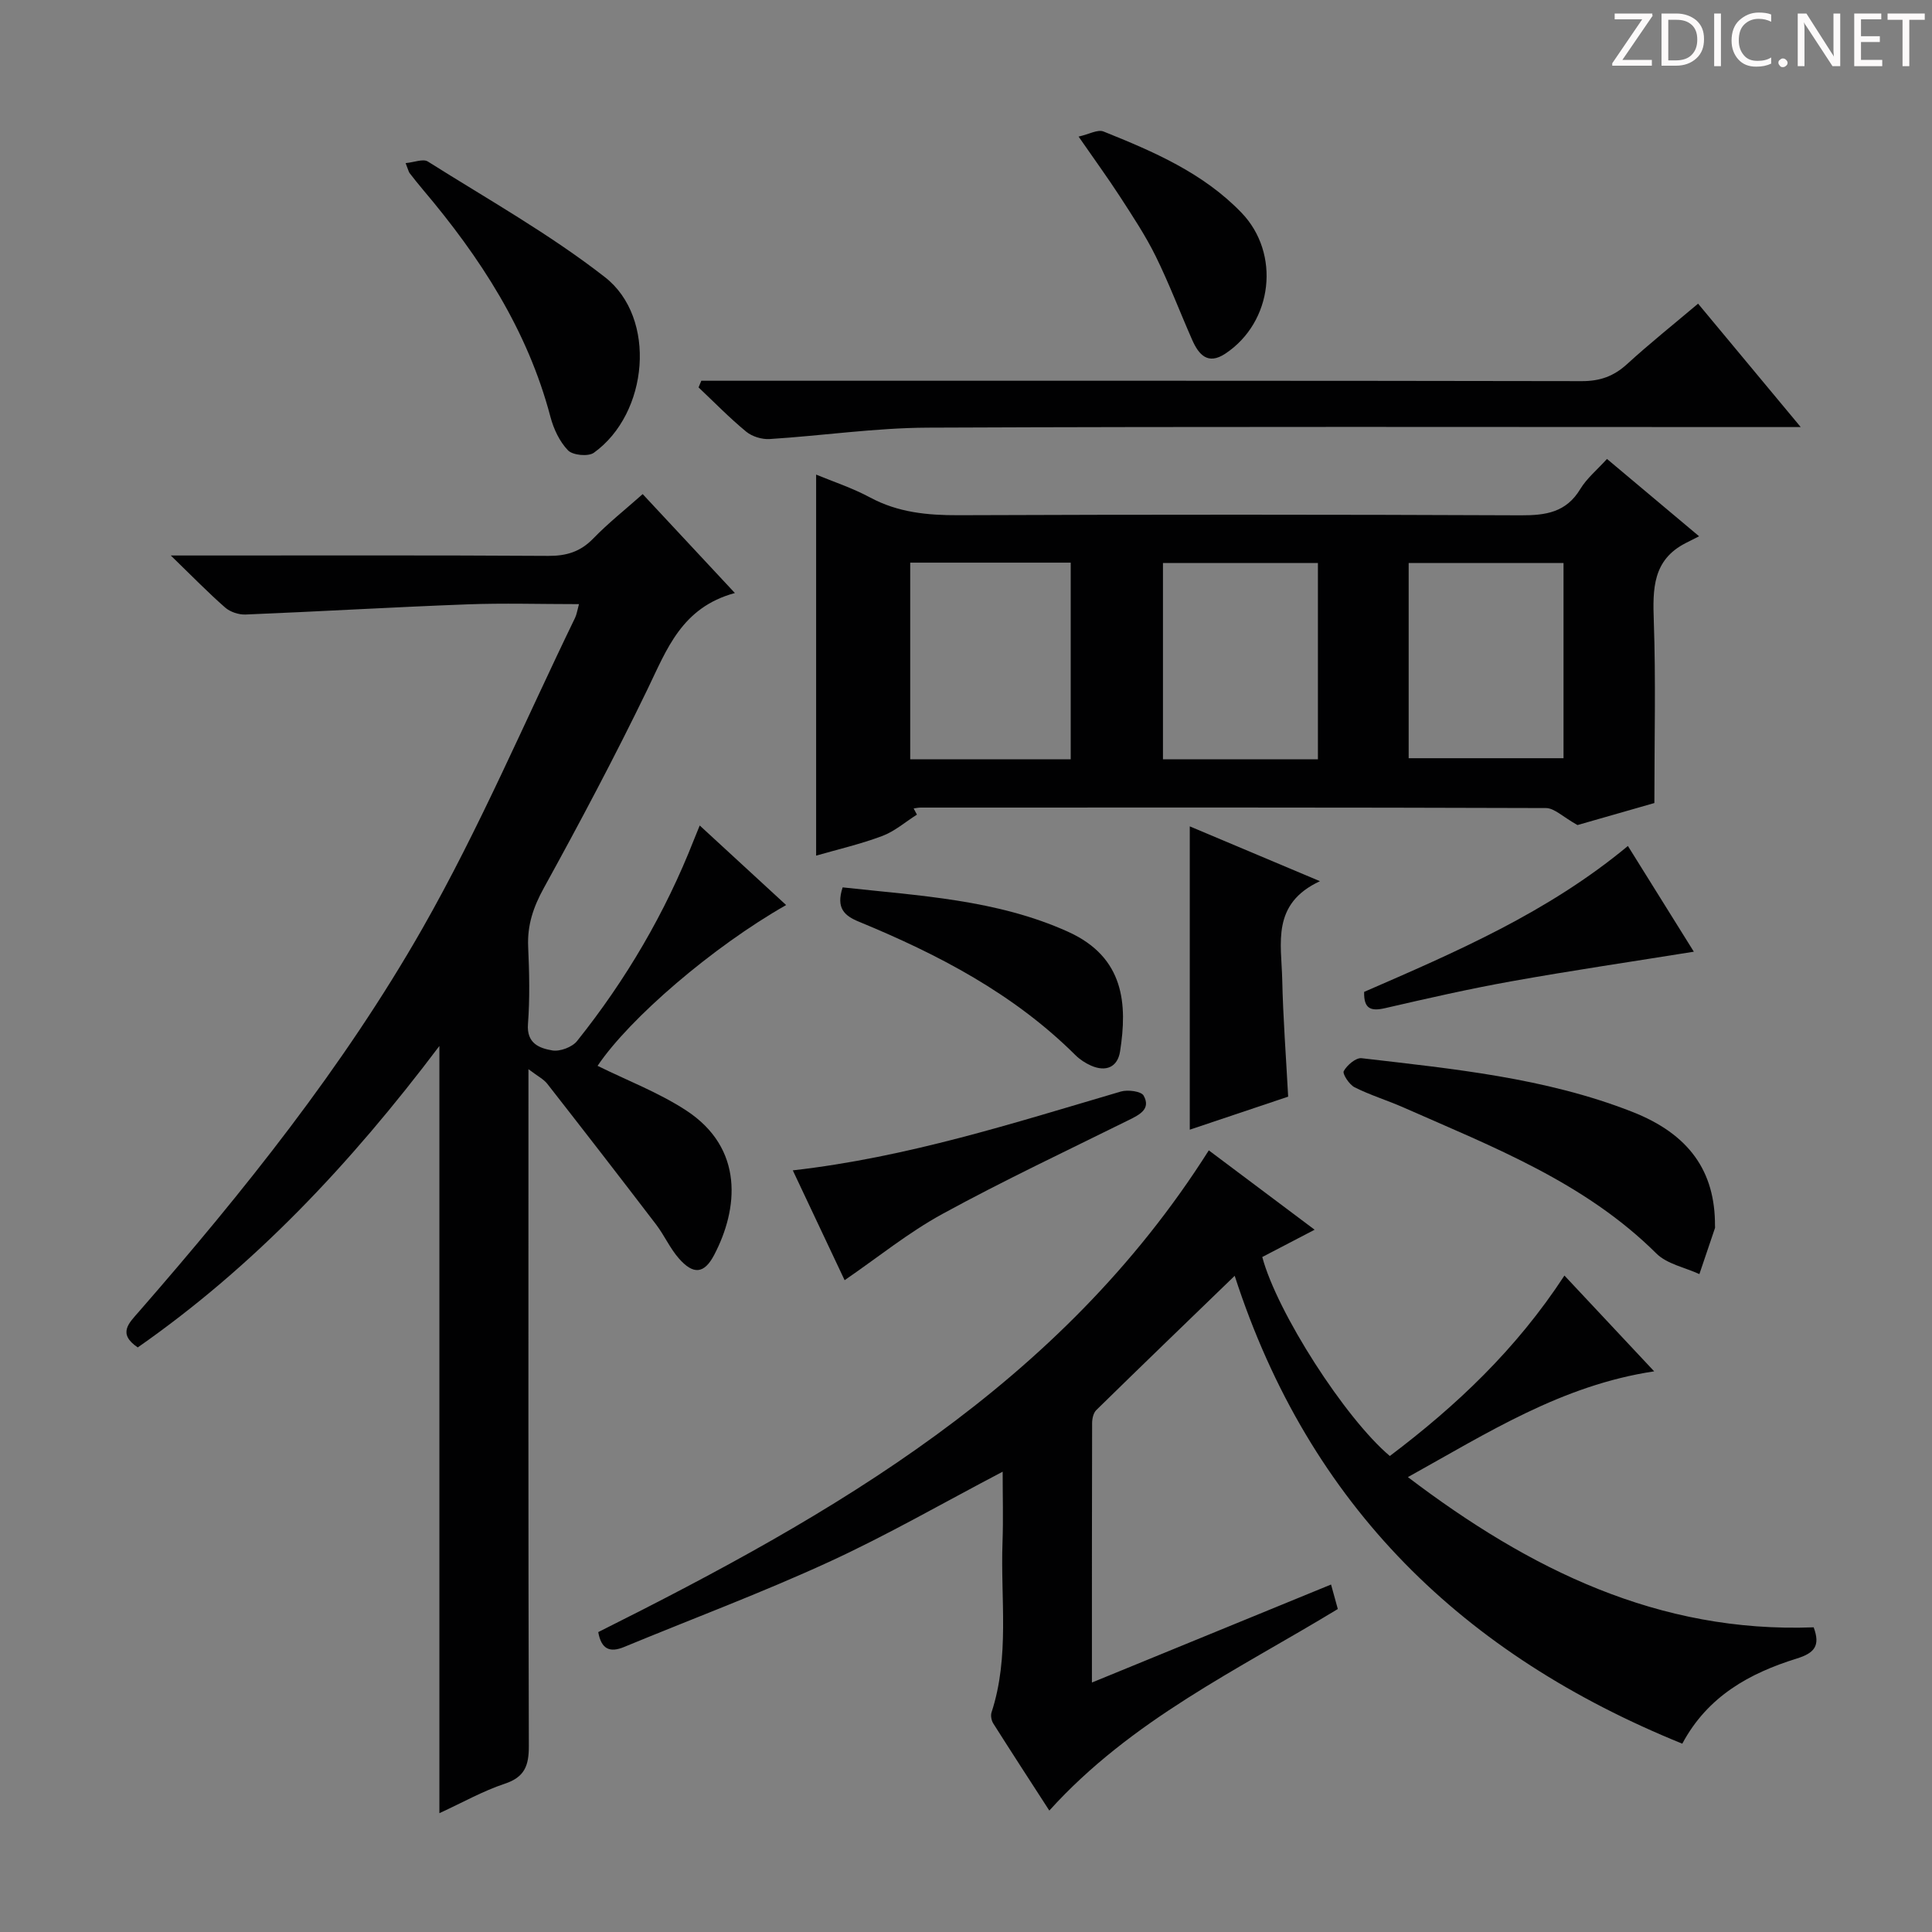
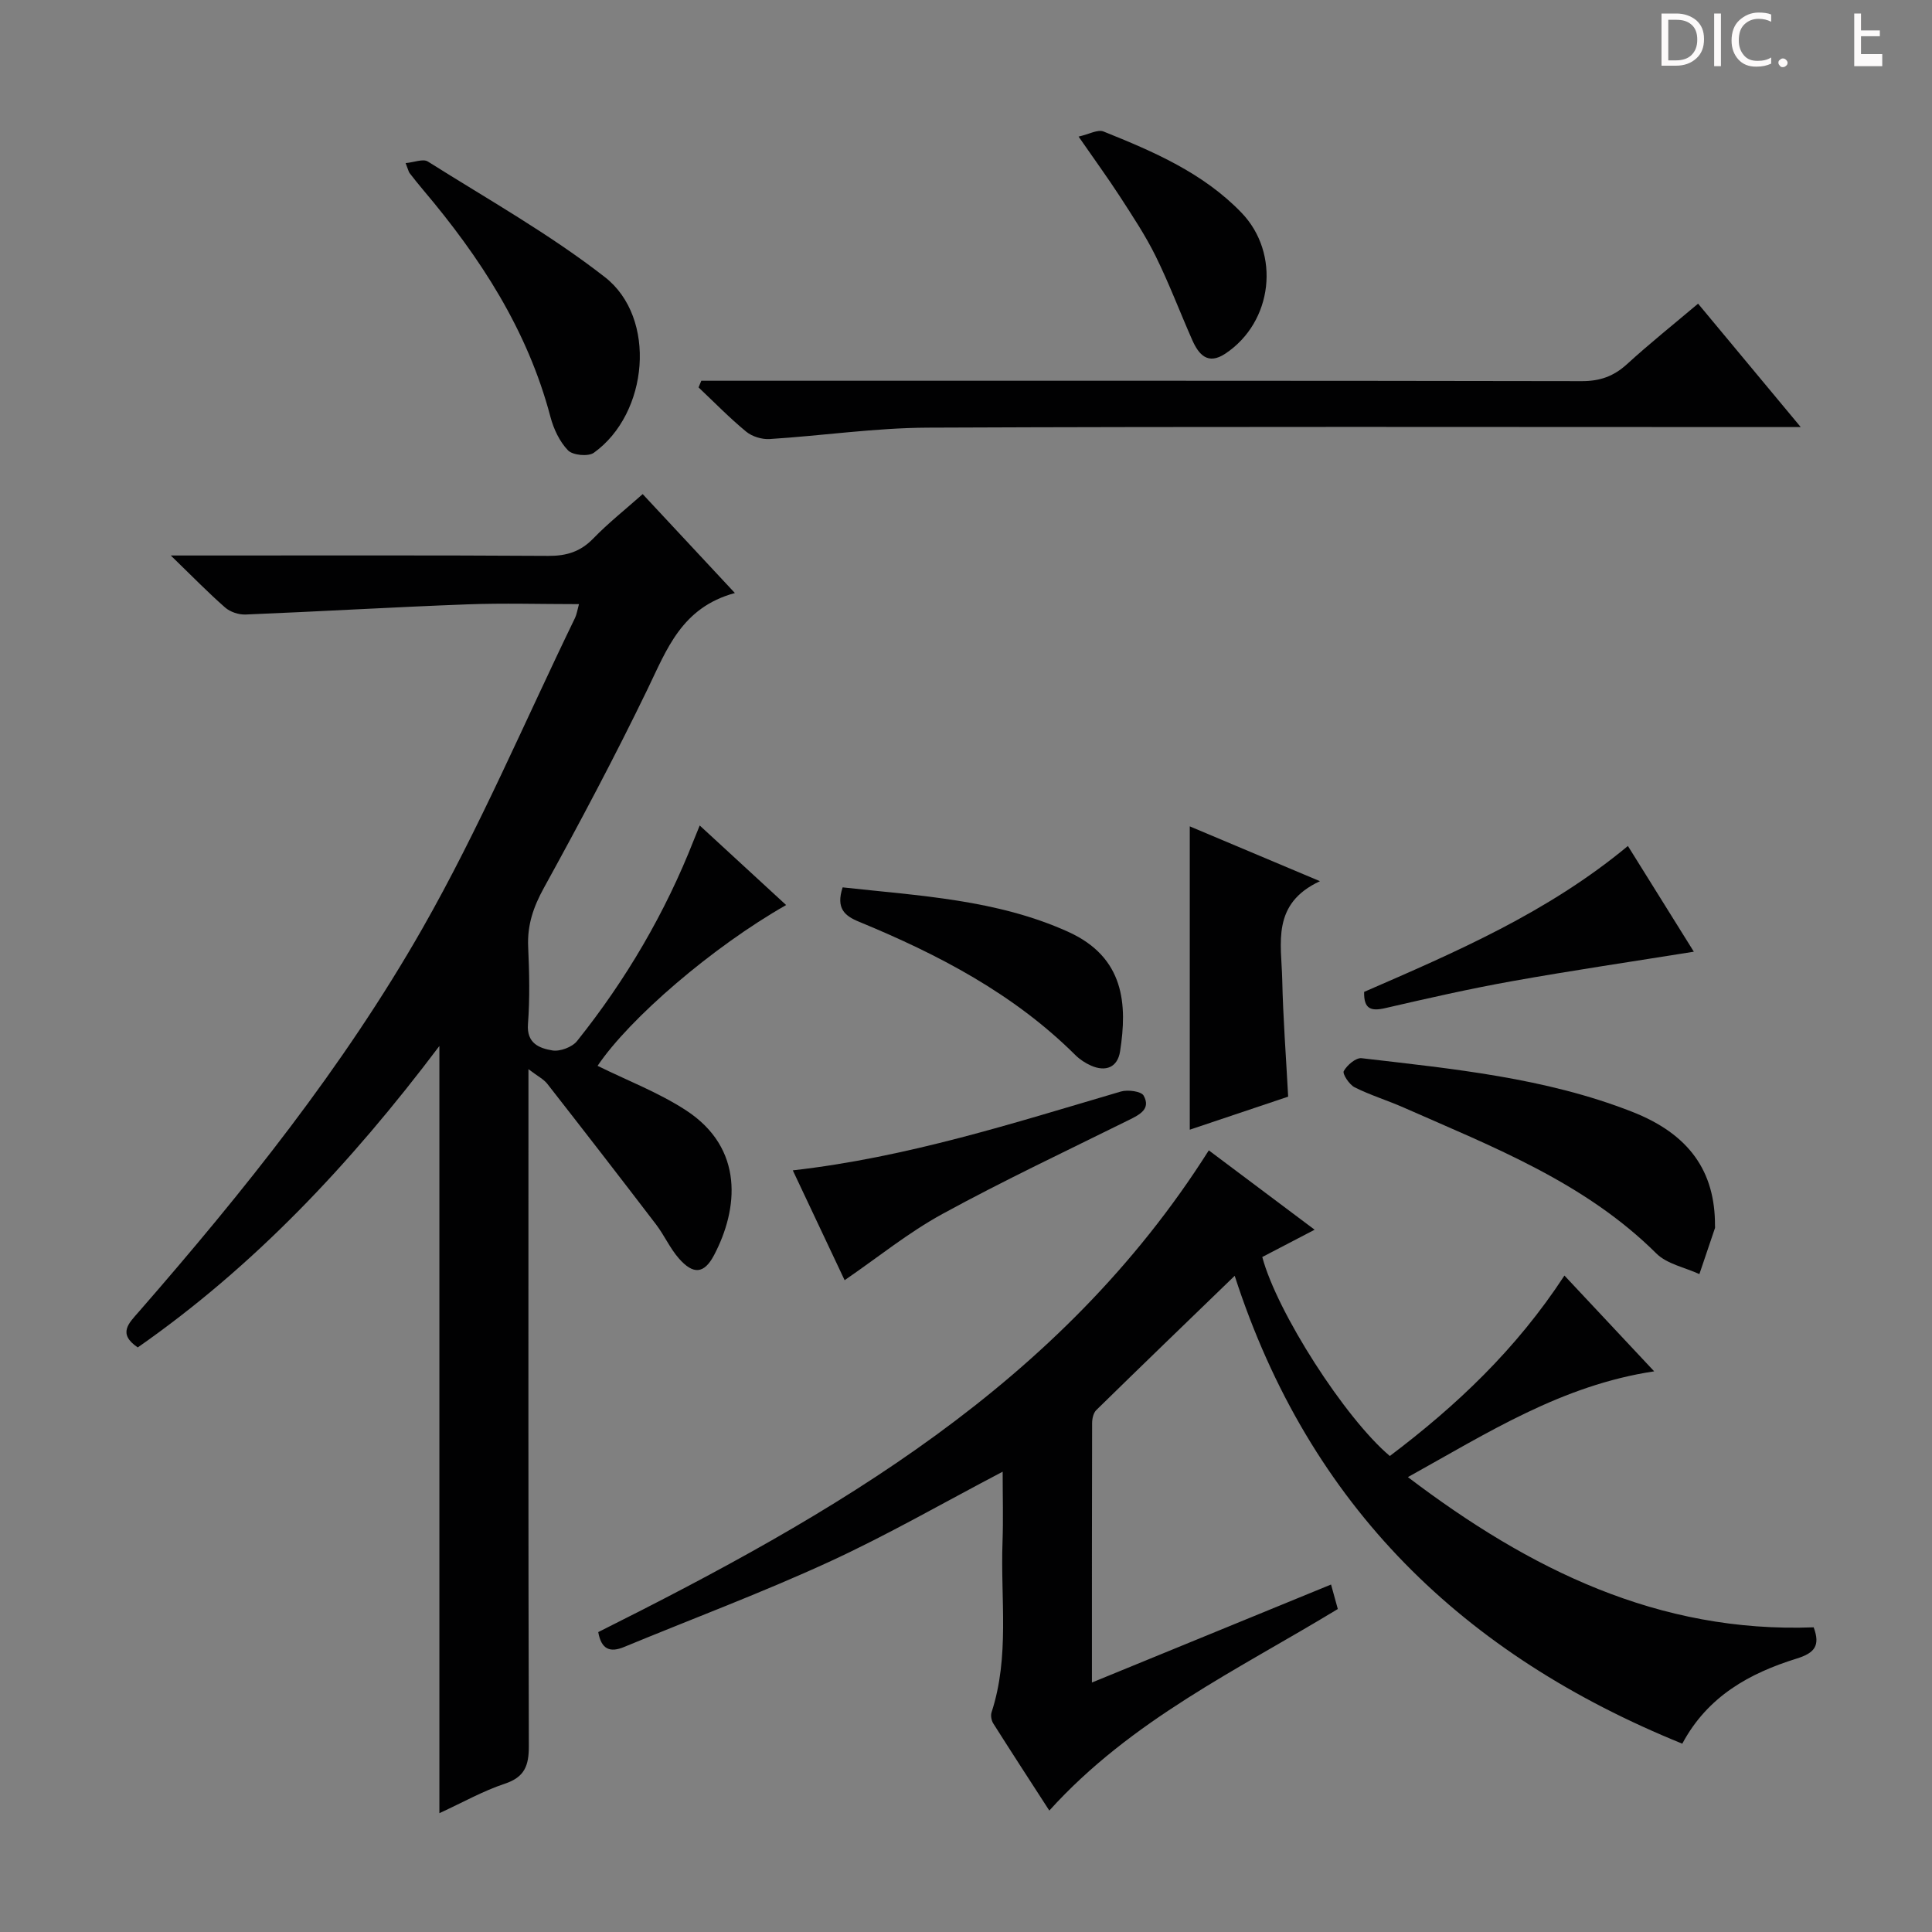
<svg xmlns="http://www.w3.org/2000/svg" enable-background="new 0 0 400 400" viewBox="0 0 400 400">
  <rect x="0" y="0" width="400" height="400" fill="#808080" stroke="none" />
-   <path d="m342.2 3.2-6.3 9.2h6.1v1.2h-8.2v-.5l6.2-9.1h-5.7v-1.2h7.8v.4z" fill="#fcfafa" />
  <path d="m344 13.7v-10.9h3.1c1.6 0 3 .5 4.1 1.4 1.1 1 1.6 2.2 1.6 3.9s-.5 3-1.6 4-2.5 1.5-4.2 1.5h-3zm1.4-9.6v8.4h1.6c1.4 0 2.5-.4 3.2-1.1.8-.8 1.2-1.8 1.2-3.2s-.4-2.4-1.2-3.1-1.8-1-3.1-1z" fill="#fcfafa" />
  <path d="m356.3 2.8v10.9h-1.4v-10.9z" fill="#fcfafa" />
  <path d="m366.6 13.2c-.8.4-1.8.6-3 .6-1.6 0-2.8-.5-3.7-1.5s-1.4-2.3-1.4-3.9c0-1.7.5-3.2 1.6-4.2s2.4-1.6 4-1.6c1 0 1.9.1 2.6.4v1.5c-.8-.4-1.6-.6-2.6-.6-1.2 0-2.2.4-3 1.2s-1.1 1.9-1.1 3.3c0 1.3.4 2.3 1.1 3.1s1.6 1.1 2.8 1.1c1.1 0 2-.2 2.8-.7v1.3z" fill="#fcfafa" />
  <path d="m368.2 13c0-.3.1-.5.3-.6.2-.2.4-.3.6-.3.3 0 .5.1.7.3s.3.4.3.6-.1.5-.3.6c-.2.2-.4.3-.7.3s-.5-.1-.6-.3c-.2-.2-.3-.4-.3-.6z" fill="#fcfafa" />
-   <path d="m381.1 13.7h-1.7l-5.5-8.4c-.2-.2-.3-.5-.4-.7 0 .2.1.8.1 1.5v7.6h-1.4v-10.9h1.8l5.3 8.3c.3.4.4.6.4.8 0-.3-.1-.8-.1-1.6v-7.5h1.4v10.9z" fill="#fcfafa" />
-   <path d="m389.7 13.7h-5.8v-10.9h5.6v1.2h-4.2v3.5h3.9v1.2h-3.9v3.7h4.4z" fill="#fcfafa" />
-   <path d="m398.4 4.1h-3.1v9.6h-1.4v-9.6h-3.1v-1.3h7.7v1.3z" fill="#fcfafa" />
+   <path d="m389.7 13.7h-5.8v-10.9h5.6h-4.2v3.5h3.9v1.2h-3.9v3.7h4.4z" fill="#fcfafa" />
  <g fill="#010102">
    <path d="m152.15 122.78c-11.03 2.99-14.1 11.68-18.11 19.96-6.73 13.89-13.98 27.55-21.43 41.08-2.19 3.97-3.46 7.71-3.26 12.2.24 5.32.36 10.68-.04 15.99-.31 4.04 2.39 5.02 5.04 5.47 1.59.27 4.11-.68 5.12-1.94 10.13-12.67 18.27-26.55 24.2-41.68.29-.73.59-1.45 1.2-2.95 6.2 5.71 12 11.04 17.89 16.47-15.19 8.64-32.42 23.45-39.04 33.29 6.09 3.01 12.61 5.5 18.31 9.21 12.1 7.89 10.83 20.44 5.81 29.98-2.07 3.92-4.32 4.08-7.31.66-1.83-2.1-3-4.78-4.7-7.01-7.45-9.75-14.96-19.45-22.52-29.12-.76-.97-2-1.58-3.9-3.03v6.69c0 44.49-.05 88.97.08 133.46.01 4.01-.84 6.42-4.98 7.79-4.48 1.49-8.67 3.86-13.54 6.1 0-52.92 0-105.03 0-158.84-18.51 24.56-38.43 45.64-62.45 62.41-4.23-2.86-1.83-5.03.2-7.36 21.69-24.88 42.36-50.66 58.71-79.33 11.82-20.73 21.19-42.85 31.63-64.36.34-.71.45-1.53.81-2.84-8.02 0-15.64-.24-23.23.05-15.27.57-30.52 1.48-45.79 2.1-1.42.06-3.2-.53-4.25-1.46-3.49-3.05-6.72-6.38-11.24-10.76h6.69c23.83 0 47.65-.07 71.48.08 3.76.02 6.64-.86 9.29-3.59 3.09-3.19 6.6-5.97 10.24-9.2 6.24 6.68 12.2 13.08 19.09 20.48z" />
    <path d="m250.27 238.17c7.15 5.36 14.39 10.8 21.91 16.43-3.91 2.04-7.41 3.87-10.84 5.65 3.04 11.43 17.14 33.39 26.41 41.2 13.72-10.36 26.14-22.04 36.15-37.36 6.16 6.57 12.08 12.89 18.58 19.83-19.13 2.88-34.43 12.71-50.99 21.9 25.19 19.12 51.88 32.31 84.01 31.1 1.42 3.82.18 5.32-3.52 6.47-9.71 3.02-18.41 7.76-23.68 17.62-45.16-18.32-77.17-48.98-92.67-96.87-10.09 9.76-19.41 18.74-28.65 27.8-.61.59-.87 1.79-.87 2.71-.05 17.63-.04 35.26-.04 53.7 16.82-6.89 33.05-13.54 49.51-20.29.46 1.67.88 3.2 1.4 5.07-20.6 12.53-42.77 22.95-59.73 41.73-3.84-5.94-7.76-11.96-11.6-18.03-.39-.61-.58-1.64-.36-2.31 3.78-11.55 1.84-23.46 2.27-35.21.17-4.75.03-9.51.03-14.61-12.5 6.55-24.01 13.2-36.05 18.72-13.87 6.37-28.21 11.73-42.33 17.57-2.9 1.2-4.71.52-5.35-3.08 48.67-24.36 95.66-51.15 126.41-99.74z" />
-     <path d="m342.52 166.26c-5.11 1.46-11.32 3.24-15.92 4.56-3.02-1.69-4.77-3.51-6.52-3.52-43.15-.15-86.29-.11-129.44-.1-.49 0-.98.11-1.48.18.23.43.45.85.68 1.28-2.38 1.5-4.59 3.45-7.17 4.42-4.48 1.68-9.18 2.77-13.7 4.07 0-26.37 0-52.52 0-78.89 3.42 1.42 7.48 2.75 11.18 4.74 5.79 3.11 11.85 3.69 18.29 3.67 38.82-.15 77.63-.15 116.45.02 5.17.02 9.38-.61 12.29-5.44 1.35-2.22 3.48-3.97 5.53-6.23 6.11 5.13 12.09 10.15 19.07 16.01-1.08.55-1.93.98-2.78 1.41-6.84 3.49-6.83 9.48-6.6 16.11.43 12.26.12 24.54.12 37.71zm-154.07-9.06h33.23c0-13.79 0-27.18 0-40.71-11.2 0-22.08 0-33.23 0zm84.41-40.63c-10.98 0-21.48 0-32.08 0v40.63h32.08c0-13.66 0-26.94 0-40.63zm18.79 40.41h32.06c0-13.85 0-27.08 0-40.42-10.81 0-21.31 0-32.06 0z" />
    <path d="m145.2 78.83h5.34c58.99 0 117.97-.03 176.96.08 3.78.01 6.62-1.02 9.37-3.53 4.66-4.26 9.61-8.21 14.7-12.51 6.85 8.24 13.61 16.36 21.25 25.55-3 0-4.88 0-6.77 0-57.99 0-115.97-.13-173.96.12-10.92.05-21.82 1.67-32.75 2.36-1.6.1-3.62-.52-4.85-1.53-3.46-2.85-6.6-6.08-9.86-9.16.19-.47.38-.93.57-1.38z" />
    <path d="m355.07 253.78c0 .17.04.35-.01.5-1.07 3.17-2.14 6.34-3.22 9.51-3.01-1.39-6.71-2.08-8.92-4.28-14.82-14.72-33.81-22.04-52.34-30.22-3.33-1.47-6.86-2.54-10.11-4.17-1.12-.56-2.57-2.79-2.26-3.36.68-1.24 2.52-2.81 3.7-2.67 18.92 2.21 37.98 4.04 55.92 11.06 11.95 4.65 17.29 12.42 17.24 23.63z" />
    <path d="m83.98 33.77c1.77-.16 3.62-.95 4.6-.33 12.35 7.79 25.18 14.99 36.65 23.93 10.84 8.45 9.04 28.25-2.28 36.37-1.16.83-4.37.52-5.35-.5-1.75-1.81-2.98-4.44-3.64-6.94-4.73-17.96-14.54-33.02-26.35-46.98-.96-1.14-1.9-2.31-2.81-3.49-.19-.25-.25-.61-.82-2.06z" />
    <path d="m266.7 227.05c-6.64 2.23-13.48 4.52-20.37 6.84 0-20.95 0-41.6 0-62.8 8.51 3.58 17.09 7.2 26.95 11.35-10.09 4.68-7.98 12.88-7.81 20.31.17 7.93.78 15.86 1.23 24.3z" />
    <path d="m174.87 265.05c-3.37-7.14-6.95-14.73-10.73-22.74 23.71-2.69 45.74-9.8 67.92-16.32 1.44-.42 4.22-.06 4.72.85 1.53 2.75-.81 3.93-3.03 5.03-12.92 6.4-25.98 12.55-38.62 19.46-7.05 3.85-13.39 9.01-20.26 13.72z" />
    <path d="m174.46 183.72c15.9 1.75 31.91 2.52 46.67 9.19 11.74 5.3 12.28 15.08 10.77 24.76-.51 3.28-2.92 4.31-6 2.96-1.19-.52-2.36-1.29-3.28-2.21-12.77-12.69-28.35-20.81-44.74-27.57-3.04-1.24-4.84-2.8-3.42-7.13z" />
    <path d="m223.31 28.28c2.15-.48 3.97-1.54 5.17-1.05 10.34 4.15 20.6 8.56 28.54 16.79 8.16 8.46 6.52 22.67-3.33 29.2-3.63 2.41-5.52.2-6.87-2.87-2.54-5.76-4.77-11.67-7.55-17.31-2.12-4.3-4.81-8.34-7.42-12.38-2.52-3.88-5.25-7.62-8.54-12.38z" />
    <path d="m337.04 175.15c4.82 7.74 9.28 14.88 13.65 21.89-12.69 2.04-25.22 3.88-37.67 6.11-8.79 1.57-17.51 3.56-26.22 5.57-2.95.68-4.46.2-4.37-3.36 18.94-8.24 38.01-16.42 54.61-30.21z" />
  </g>
</svg>